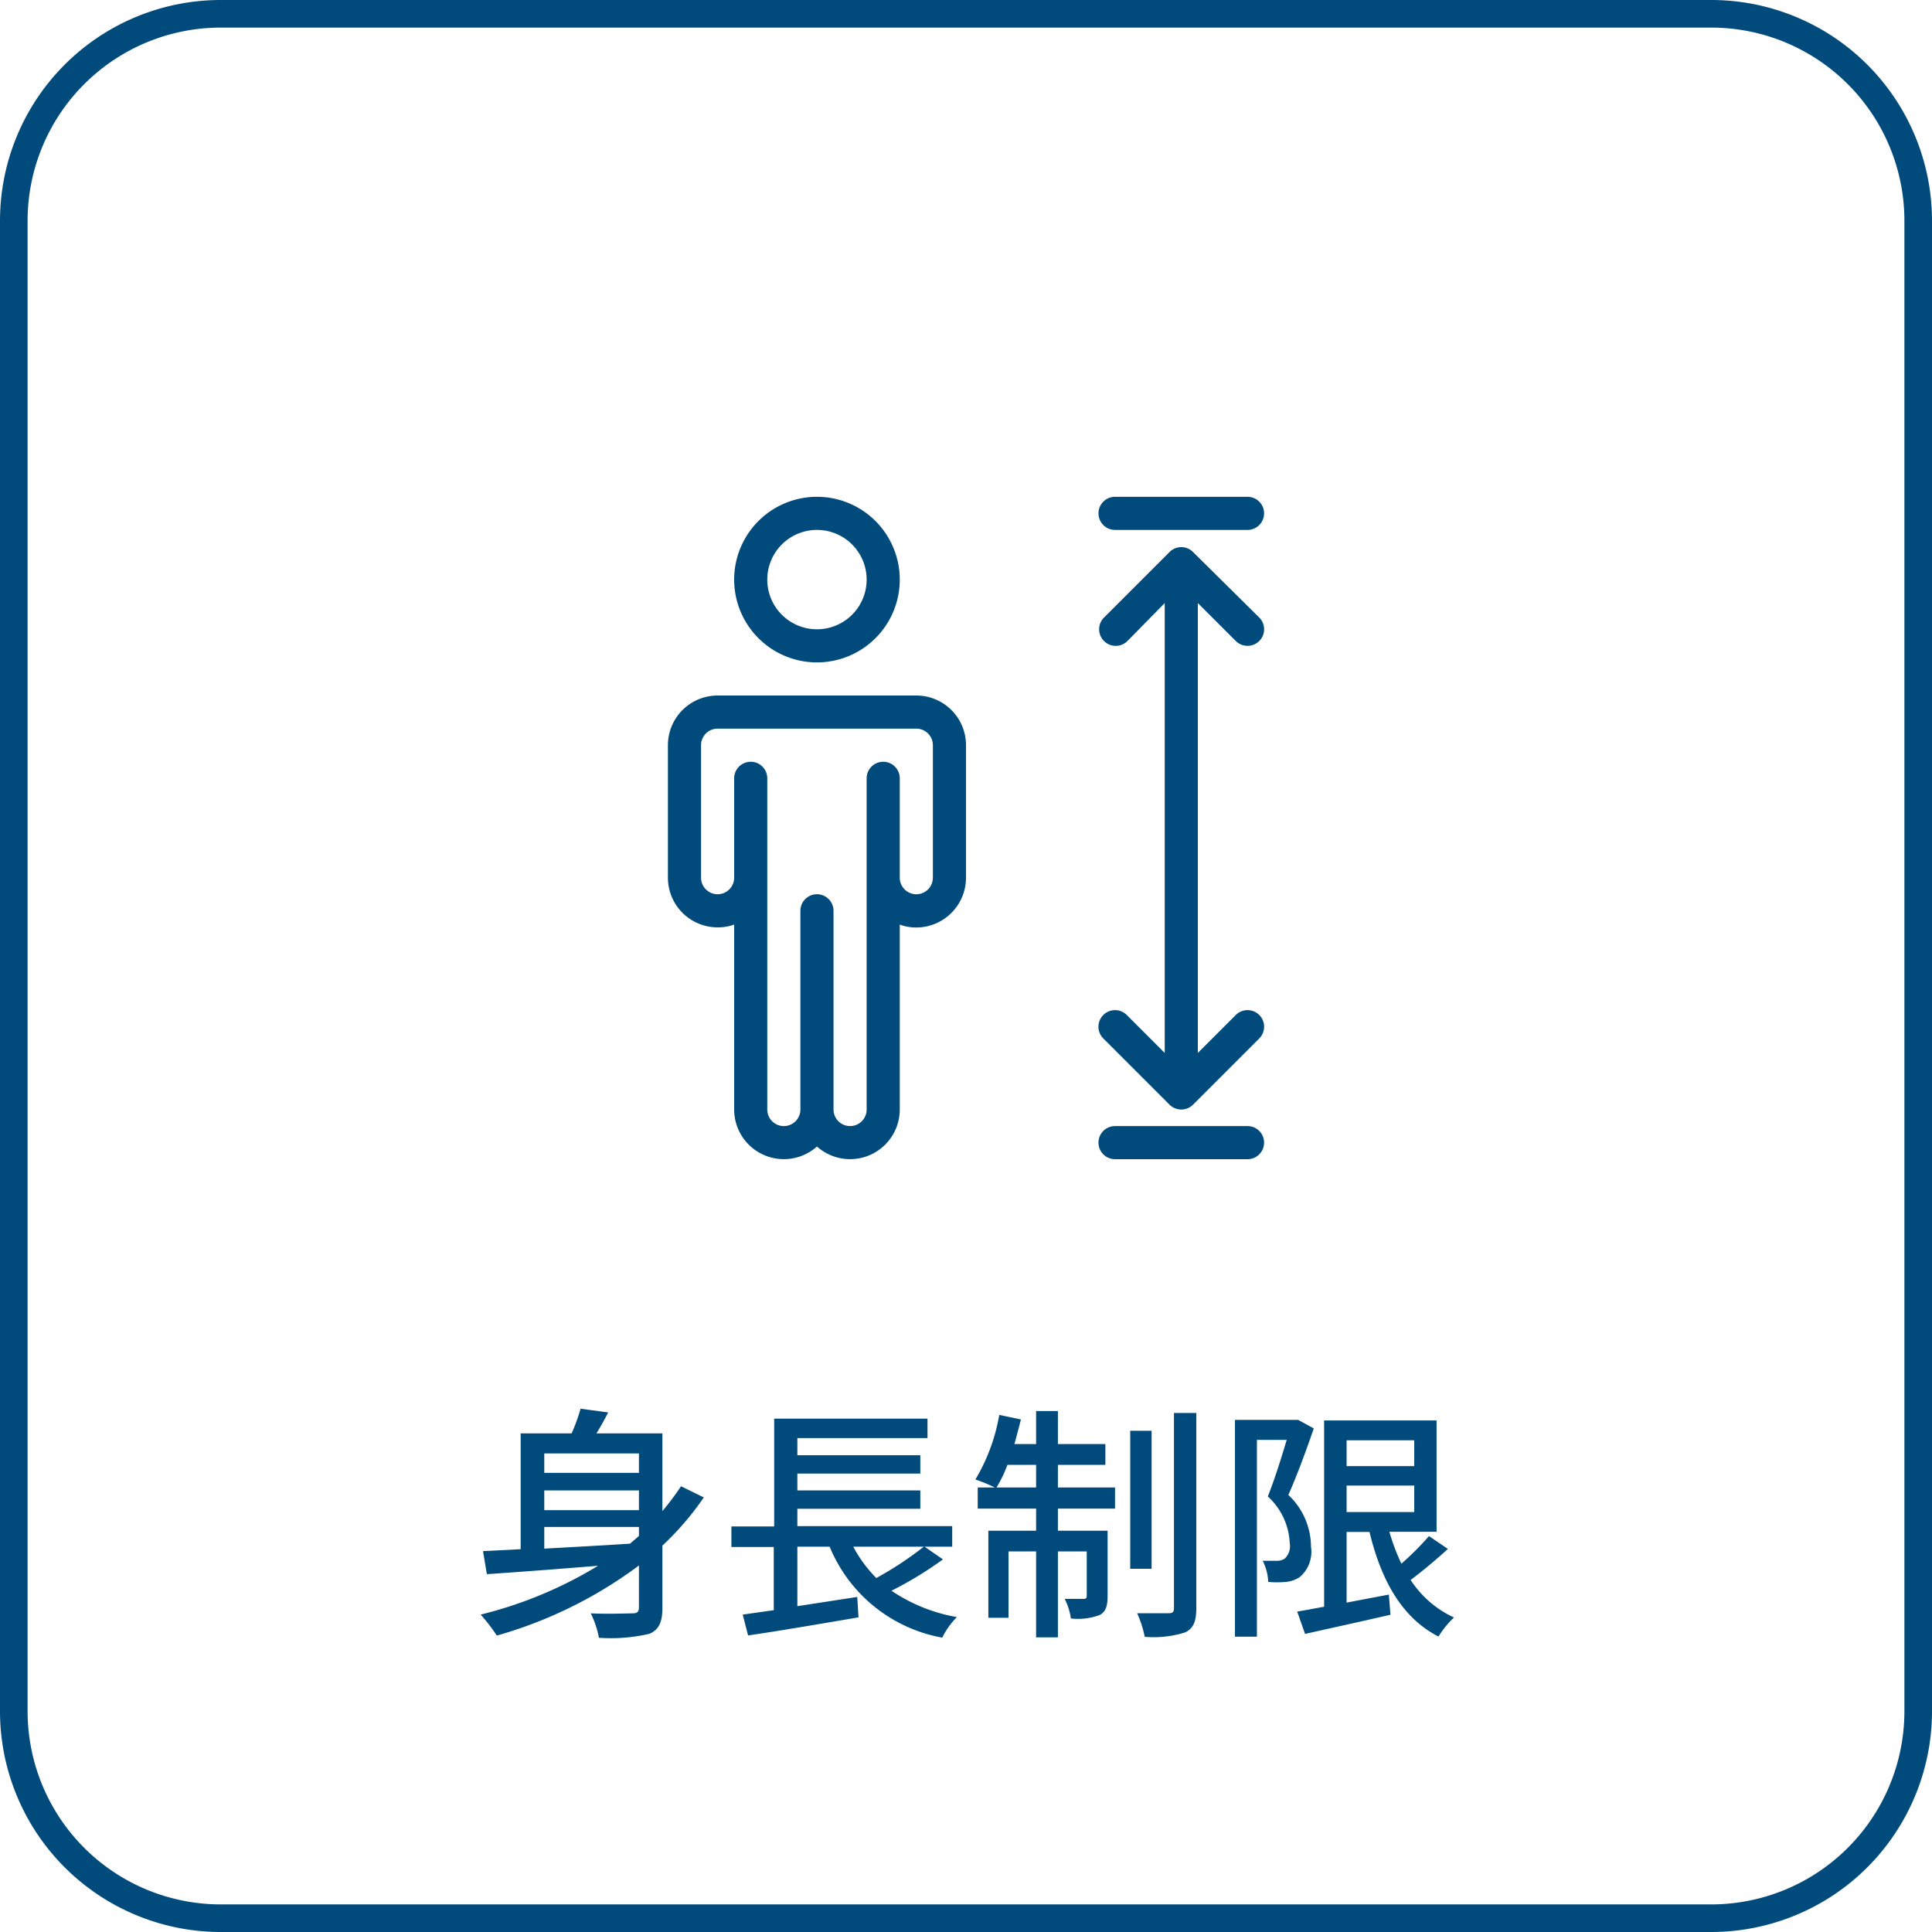
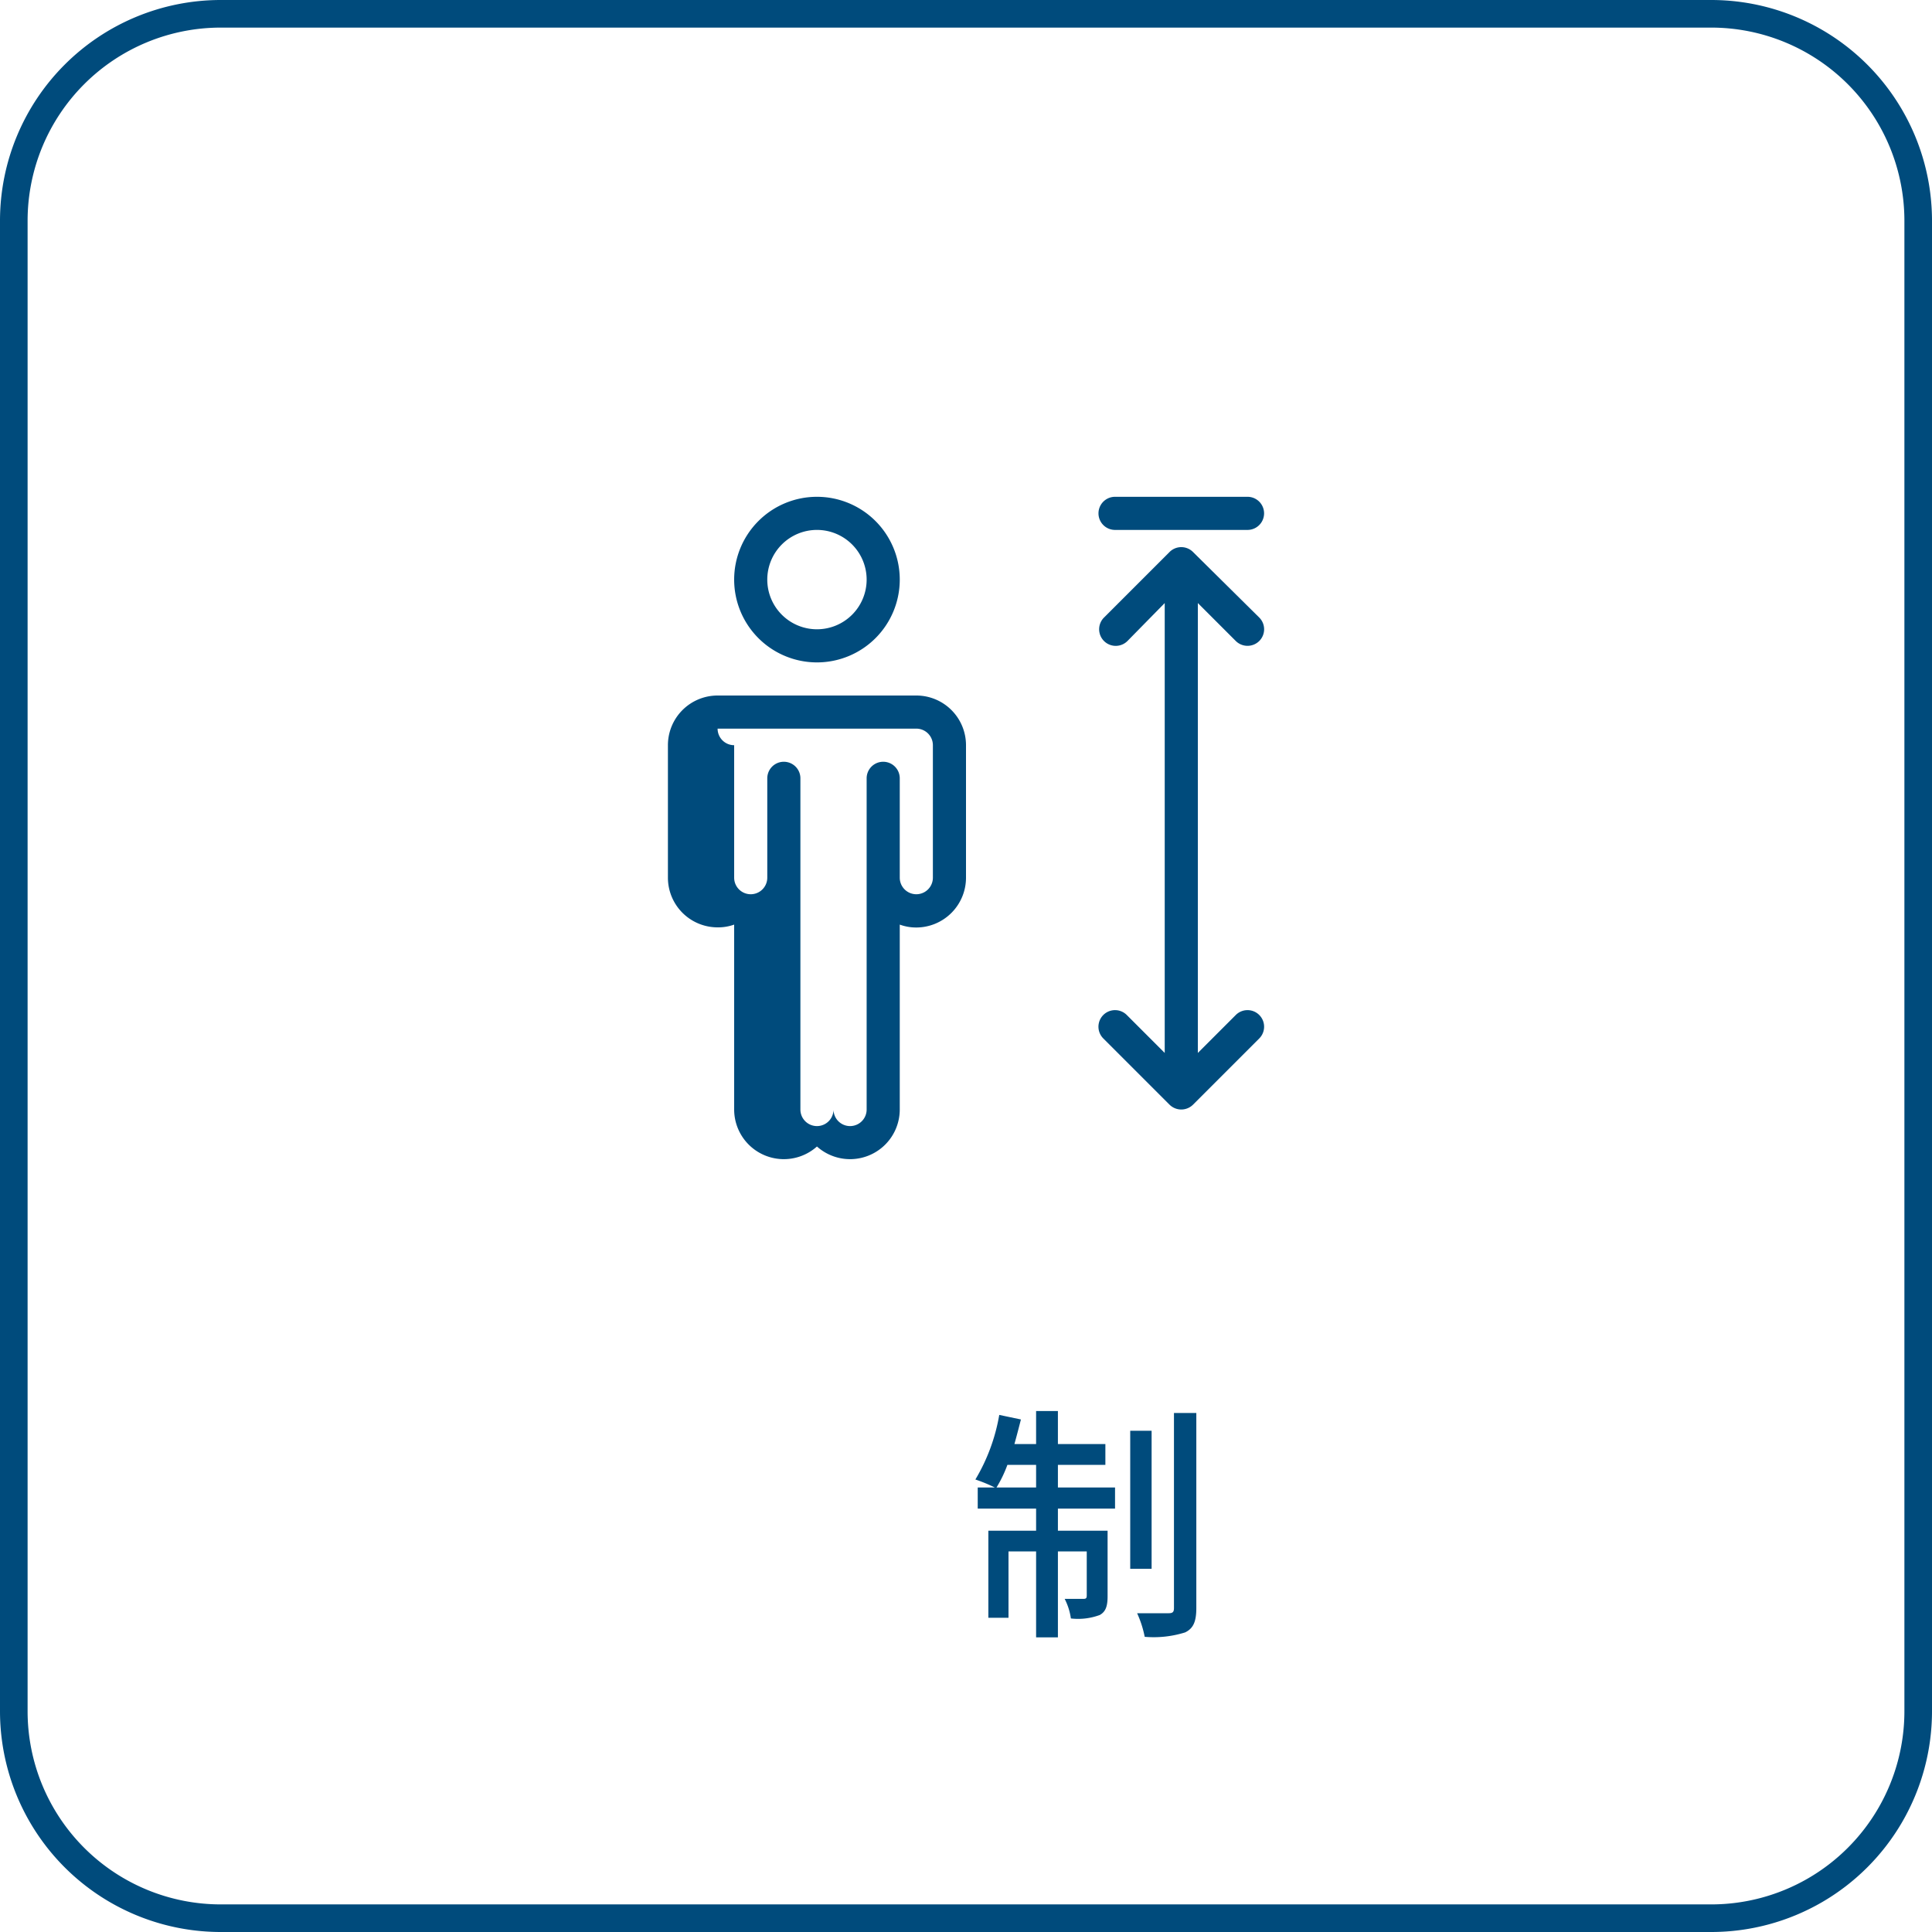
<svg xmlns="http://www.w3.org/2000/svg" viewBox="0 0 140 140">
  <defs>
    <style>.cls-1{fill:#004b7c;}</style>
  </defs>
  <g id="レイヤー_2" data-name="レイヤー 2">
    <g id="レイヤー_1-2" data-name="レイヤー 1">
      <path class="cls-1" d="M59.2,48a6,6,0,1,1,6-6A6,6,0,0,1,59.2,48Zm0-9.6A3.6,3.6,0,1,0,62.8,42,3.6,3.6,0,0,0,59.2,38.4Z" />
-       <path class="cls-1" d="M66.4,50.4H52A3.6,3.6,0,0,0,48.4,54v9.6A3.6,3.6,0,0,0,52,67.2,3.44,3.44,0,0,0,53.2,67V80.4a3.6,3.6,0,0,0,6,2.68,3.6,3.6,0,0,0,6-2.68V67a3.44,3.44,0,0,0,1.2.21A3.61,3.61,0,0,0,70,63.6V54A3.6,3.6,0,0,0,66.4,50.4Zm1.2,13.2a1.2,1.2,0,1,1-2.4,0V56.4a1.2,1.2,0,0,0-2.4,0v24a1.2,1.2,0,1,1-2.4,0V66A1.2,1.2,0,1,0,58,66V80.4a1.2,1.2,0,1,1-2.4,0v-24a1.2,1.2,0,0,0-2.4,0v7.2a1.2,1.2,0,1,1-2.4,0V54A1.2,1.2,0,0,1,52,52.8H66.4A1.2,1.2,0,0,1,67.6,54Z" />
+       <path class="cls-1" d="M66.4,50.4H52A3.6,3.6,0,0,0,48.4,54v9.6A3.6,3.6,0,0,0,52,67.2,3.44,3.44,0,0,0,53.2,67V80.4a3.6,3.6,0,0,0,6,2.68,3.6,3.6,0,0,0,6-2.68V67a3.44,3.44,0,0,0,1.2.21A3.61,3.61,0,0,0,70,63.6V54A3.6,3.6,0,0,0,66.4,50.4Zm1.2,13.2a1.2,1.2,0,1,1-2.4,0V56.4a1.2,1.2,0,0,0-2.4,0v24a1.2,1.2,0,1,1-2.4,0V66V80.4a1.2,1.2,0,1,1-2.4,0v-24a1.2,1.2,0,0,0-2.4,0v7.2a1.2,1.2,0,1,1-2.4,0V54A1.2,1.2,0,0,1,52,52.8H66.4A1.2,1.2,0,0,1,67.6,54Z" />
      <path class="cls-1" d="M90.4,38.4H80.8a1.2,1.2,0,0,1,0-2.4h9.6a1.2,1.2,0,1,1,0,2.4Z" />
-       <path class="cls-1" d="M90.4,84H80.8a1.2,1.2,0,0,1,0-2.4h9.6a1.2,1.2,0,0,1,0,2.4Z" />
      <path class="cls-1" d="M89.55,73.55,86.8,76.3V43.7l2.75,2.75a1.21,1.21,0,0,0,1.7,0,1.2,1.2,0,0,0,0-1.7L86.45,40a1.2,1.2,0,0,0-1.7,0L80,44.75a1.2,1.2,0,0,0,1.7,1.7L84.4,43.7V76.3l-2.75-2.75a1.2,1.2,0,0,0-1.7,1.7l4.8,4.8a1.21,1.21,0,0,0,1.7,0l4.8-4.8a1.2,1.2,0,0,0-1.7-1.7Z" />
-       <path class="cls-1" d="M51,108.51A21.09,21.09,0,0,1,48,112v4.5c0,1-.22,1.58-.94,1.89a12.27,12.27,0,0,1-3.66.29,6.82,6.82,0,0,0-.59-1.77c1.28.06,2.59,0,3,0s.49-.13.49-.47v-3A31.58,31.58,0,0,1,36,118.52,12.78,12.78,0,0,0,34.83,117a30.21,30.21,0,0,0,8.51-3.54c-3,.25-5.87.46-8.06.61L35,112.4l2.73-.14v-8.39h3.69a13.2,13.2,0,0,0,.65-1.79l2,.27c-.27.53-.56,1.05-.85,1.52H48v5.63a20.1,20.1,0,0,0,1.35-1.8Zm-11.56-3.19v1.41H46.3v-1.41ZM46.3,108H39.44v1.43H46.3Zm-6.86,4.22c1.94-.11,4.08-.22,6.21-.36.21-.18.43-.36.65-.56v-.65H39.44Z" />
-       <path class="cls-1" d="M68.33,113a27.12,27.12,0,0,1-3.73,2.27,12.17,12.17,0,0,0,4.74,1.91,5.55,5.55,0,0,0-1.06,1.49,10.92,10.92,0,0,1-8.16-6.59H57.78v4.31l4.34-.67.09,1.48c-2.83.48-5.85,1-8,1.31L53.82,117l2.25-.32v-4.58H53v-1.49h3.1V102.8H67.21v1.41H57.78v1.24h8.91v1.33H57.78V108h8.91v1.33H57.78v1.26H69v1.49H67Zm-6.5-.92a9.65,9.65,0,0,0,1.67,2.27,24.71,24.71,0,0,0,3.44-2.27Z" />
      <path class="cls-1" d="M76.66,107.79H80.8v1.53H76.66v1.6h3.6v4.74c0,.68-.11,1.12-.57,1.37a4.53,4.53,0,0,1-2.09.25,4.43,4.43,0,0,0-.45-1.42c.64,0,1.19,0,1.37,0s.23-.06.23-.24v-3.2H76.66v6.23H75.08v-6.23h-2v4.81H71.62v-6.31h3.46v-1.6H70.85v-1.53h1.24a11.23,11.23,0,0,0-1.41-.58,13.57,13.57,0,0,0,1.73-4.68l1.57.33c-.15.59-.31,1.2-.47,1.78h1.57v-2.39h1.58v2.39H80.1v1.51H76.66Zm-1.58,0v-1.64H73a9,9,0,0,1-.79,1.64Zm8.37,5.89H81.9v-10h1.55Zm3.24-11.29v14.13c0,1-.22,1.48-.81,1.77a7.62,7.62,0,0,1-2.93.32,7.69,7.69,0,0,0-.55-1.71c1,0,2,0,2.29,0s.38-.09.38-.38V102.39Z" />
-       <path class="cls-1" d="M95.2,103.51c-.52,1.53-1.22,3.42-1.84,4.82A5.17,5.17,0,0,1,95,112.09a2.41,2.41,0,0,1-.8,2.18,2.18,2.18,0,0,1-1,.36,6.93,6.93,0,0,1-1.3,0,3.71,3.71,0,0,0-.4-1.53c.4,0,.74,0,1,0a1,1,0,0,0,.6-.16,1.24,1.24,0,0,0,.36-1.11,4.85,4.85,0,0,0-1.59-3.39c.49-1.22,1-2.86,1.37-4.1H91.08v14.26H89.49V102.89h4.34l.24,0Zm9.72,8.73c-.84.77-1.83,1.6-2.7,2.25a7.5,7.5,0,0,0,3.14,2.72,6.71,6.71,0,0,0-1.12,1.38c-2.65-1.35-4.16-4.08-5-7.58H97.58v5.12l3.06-.58.12,1.46c-2.17.5-4.46,1-6.19,1.39L94,116.78c.56-.09,1.23-.22,1.95-.35v-13.5h8.15V111h-3.42a15.1,15.1,0,0,0,.87,2.31,20.69,20.69,0,0,0,2-2Zm-7.34-7.87v1.87h4.9v-1.87Zm0,5.2h4.9v-1.92h-4.9Z" />
      <path class="cls-1" d="M124,2a14,14,0,0,1,14,14V124a14,14,0,0,1-14,14H16A14,14,0,0,1,2,124V16A14,14,0,0,1,16,2H124m0-2H16A16,16,0,0,0,0,16V124a16,16,0,0,0,16,16H124a16,16,0,0,0,16-16V16A16,16,0,0,0,124,0Z" />
    </g>
  </g>
</svg>